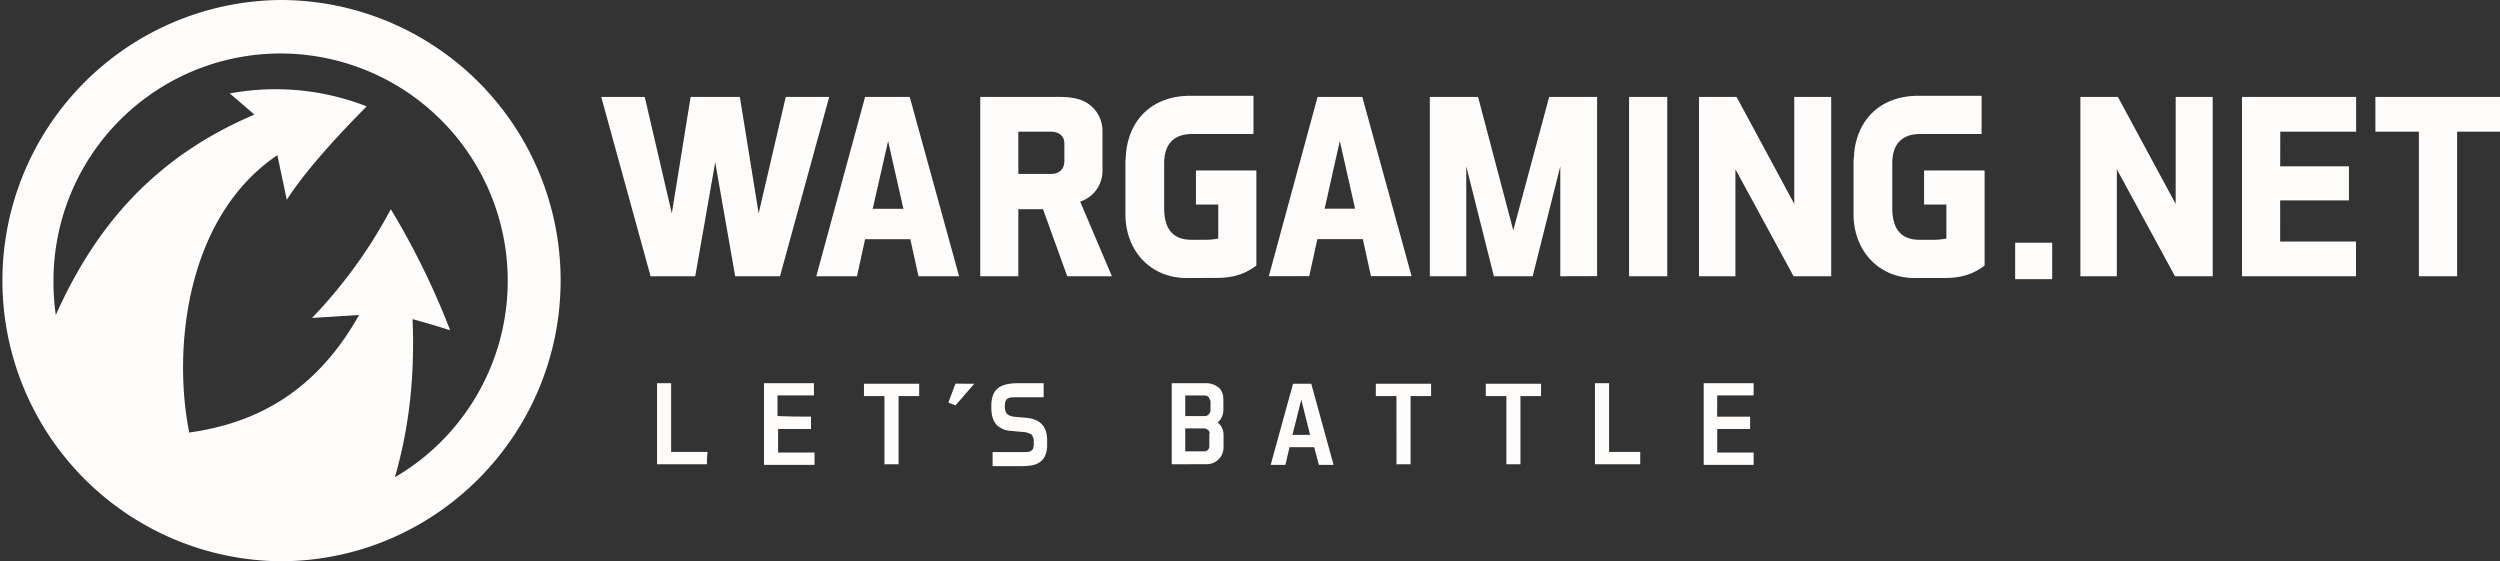
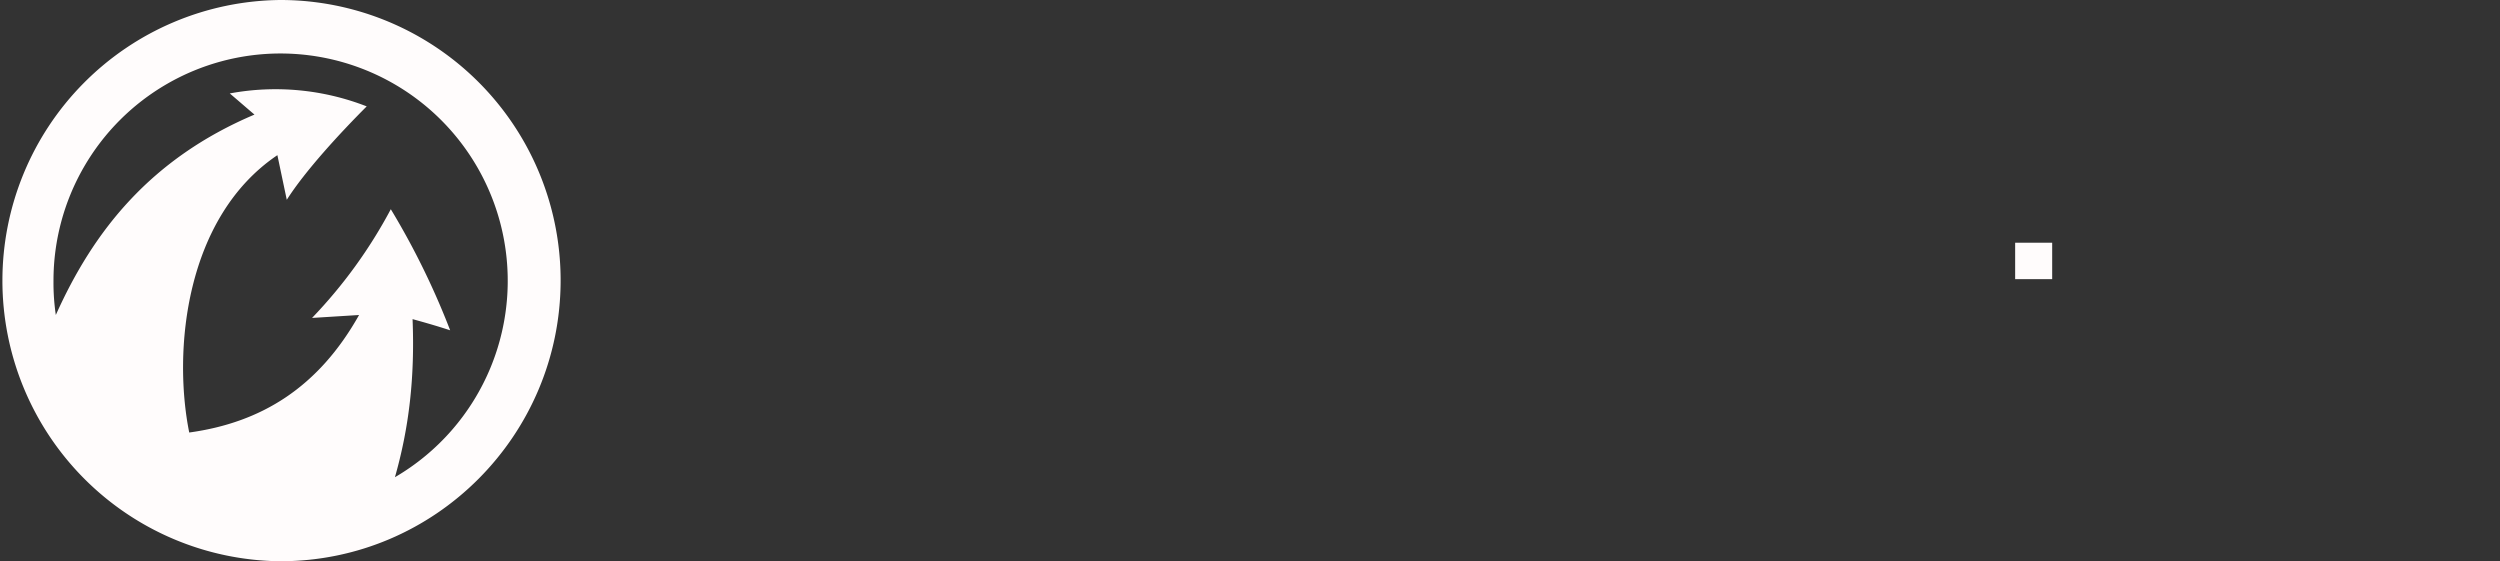
<svg xmlns="http://www.w3.org/2000/svg" viewBox="0 0 923.08 207.23">
  <rect x="0" y="0" width="923.08" height="207.23" fill="#333333" stroke="none" />
  <defs>
    <style>.cls-1,.cls-2{fill:#fffcfc;}.cls-1{fill-rule:evenodd;}</style>
  </defs>
  <title>wargaming-logo</title>
  <g id="Layer_2" data-name="Layer 2">
    <g id="Layer_1-2" data-name="Layer 1">
      <path class="cls-1" d="M103.5,0A103.49,103.49,0,0,1,207,103.5c0,57.07-46.22,103.73-103.51,103.73A103.62,103.62,0,0,1,103.5,0Zm0,19.75A83.94,83.94,0,0,1,145.82,176.2c5.21-18.23,7.38-36.89,6.51-58.37,5.42,1.51,8.46,2.38,13.88,4.12a283.85,283.85,0,0,0-21.91-44.7,179.67,179.67,0,0,1-29.08,40.14l17.36-1.08c-15,26.69-36,39.71-62.71,43.39-6.07-30.16-1.52-79.41,32.55-102.41l3.47,16.49c6.73-10.64,19.75-24.74,29.51-34.5A92.51,92.51,0,0,0,84.84,34.5c2.82,2.39,6.3,5.43,9.12,7.81-38.41,16.28-59.46,43-73.35,74a82.06,82.06,0,0,1-.86-12.59A83.85,83.85,0,0,1,103.5,19.75Z" />
-       <path class="cls-2" d="M299.45,153.85v4.55H287.3v8.68h13.45v4.56H282.09V141.48h18.44V146H287.08v7.6c4.12.22,8.24.22,12.37.22ZM261,171.42H242.6V141.48h5.2v25.39h13.46a31.45,31.45,0,0,0-.22,4.55Zm98.73-29.73-6.94,8c-.87-.43-1.74-.65-2.61-1.08l2.61-6.95Zm12.37,5.43c-.65.43-1.09,1.3-1.09,2.82,0,2.6.87,3.47,3.26,3.91l4.77.43c4.78.43,7.6,3,7.6,8.25v1.73A10.22,10.22,0,0,1,386,168a5.92,5.92,0,0,1-2,2.6,7.54,7.54,0,0,1-3.69,1.31,27.09,27.09,0,0,1-4.12.21H366.5v-5.2h11.93c2.17,0,3.47-.44,3.26-3.69a3.9,3.9,0,0,0-.87-2.82,7.07,7.07,0,0,0-2.61-.87l-5-.44a8.38,8.38,0,0,1-5-2c-1.3-1.3-2.17-3.25-2.17-6.51v-1.52c.22-3.25,1.3-5.21,3.26-6.29s4.55-1.3,7.16-1.3h8.89v5.21h-9.54c-1.74,0-3,0-3.69.43Zm60.54,24.3V141.48h13a7.54,7.54,0,0,1,3.9,1.3c1.31.87,2.17,2.39,2.17,4.77v3.69A6.19,6.19,0,0,1,449.6,156a5.67,5.67,0,0,1,2.17,4.55v4.78a6.21,6.21,0,0,1-6.07,6.07Zm13.45-12.58a2.44,2.44,0,0,0-1.3-.65h-7.16v8.46h7.16a1.89,1.89,0,0,0,1.3-.65,1.82,1.82,0,0,0,.44-1.3v-4.56C446.78,159.92,446.57,159.27,446.13,158.84Zm.22-12.15a2,2,0,0,0-1.52-.66h-7.16v7.6h7.38a1.89,1.89,0,0,0,1.3-.65,2.39,2.39,0,0,0,.65-1.52V148A7.45,7.45,0,0,1,446.35,146.69Zm187.7,7.16H646.2v4.55H634.05v8.68H647.5v4.56H629.06V141.48H647.5V146H634.05Zm-28.43,17.57H588.91V141.48h5.21v25.39h11.5v4.55ZM569,146.25h-7.6v25.17h-5.2V146.25h-7.6v-4.56H569Zm-40.58,0h-7.59v25.17h-5.21V146.25H508v-4.56h20.4v4.56Zm-52.29,18.88-1.52,6.51h-5.43l8.25-29.95h6.73l8.24,29.95h-5.42l-1.74-6.51Zm1.08-4.56h6.51l-3.25-13ZM339.37,146.25h-7.59v25.17h-5.21V146.25H319v-4.56h20.39v4.56ZM288,102,306.17,35.8H290.12l-10,43-6.94-43H255l-6.94,43-10-43H222L240.21,102H256.7l7.38-42.1,7.37,42.1Zm28.42,0,3-13.67h16.71l3,13.67h15L335.9,35.8H319.41L301.4,102Zm11.5-49.91,5.64,25H322.23ZM376,77.25h9.12L394.05,102h16.5L398.83,74.43a11.86,11.86,0,0,0,8.24-11.29V48.39a12.15,12.15,0,0,0-9.54-11.94c-3.48-.86-6.95-.65-10.64-.65H361.94V102H376Zm0-28.64H388c2.6,0,5,1.3,5,4.34v6.51c0,3.25-2.17,4.77-5,4.77H376Zm73.35,54c6.94,0,11.06-2,14.54-4.56V62.93H441.58V75.51h8.24V88.1a26.36,26.36,0,0,1-4.34.43h-5.64c-8,0-10-5.64-10-11.72V60.32c0-6.29,2.82-10.85,10.41-10.85h22.57V35.37H439.41c-13,0-22.35,7.81-23.66,21.26,0,1.09-.21,2.17-.21,3.26V79c0,13.89,9.54,23.66,22.56,23.66Zm34.06-.65,3-13.67H503.2l3,13.67h15L503,35.8H486.49l-18,66.19Zm11.29-49.91,5.64,25H489.1Zm95,49.91V35.8H572L558.75,85.06l-13-49.26H527.94V102h13.45V61.41L551.59,102h14.32l10.2-40.58V102ZM601.5,35.8V102h14.1V35.8Zm61,0V75.3L641.21,35.8H627.32V102h13.45V62.49L662.25,102h13.89V35.8Zm140.83,0V75.3L782,35.8H768.15V102H781.6V62.49L803.08,102H817V35.8Zm38.62,12.81h28V35.8H827.82V102h42.09V89.18h-28V74h25.39V61.41H841.92ZM877.07,35.8V48.61h16.06V102h14.11V48.61h15.84V35.8ZM718.24,102.64c6.94,0,11.06-2,14.54-4.56V62.93H710.43V75.51h8.24V88.1a26.36,26.36,0,0,1-4.34.43h-5.64c-8,0-10-5.64-10-11.72V60.32c0-6.29,2.82-10.85,10.41-10.85h22.57V35.37H708.26c-13,0-22.35,7.81-23.66,21.26,0,1.09-.21,2.17-.21,3.26V79c0,13.89,9.55,23.66,22.56,23.66Z" />
      <path class="cls-1" d="M757.73,103.07H744.06V89.62h13.67Z" />
    </g>
  </g>
</svg>